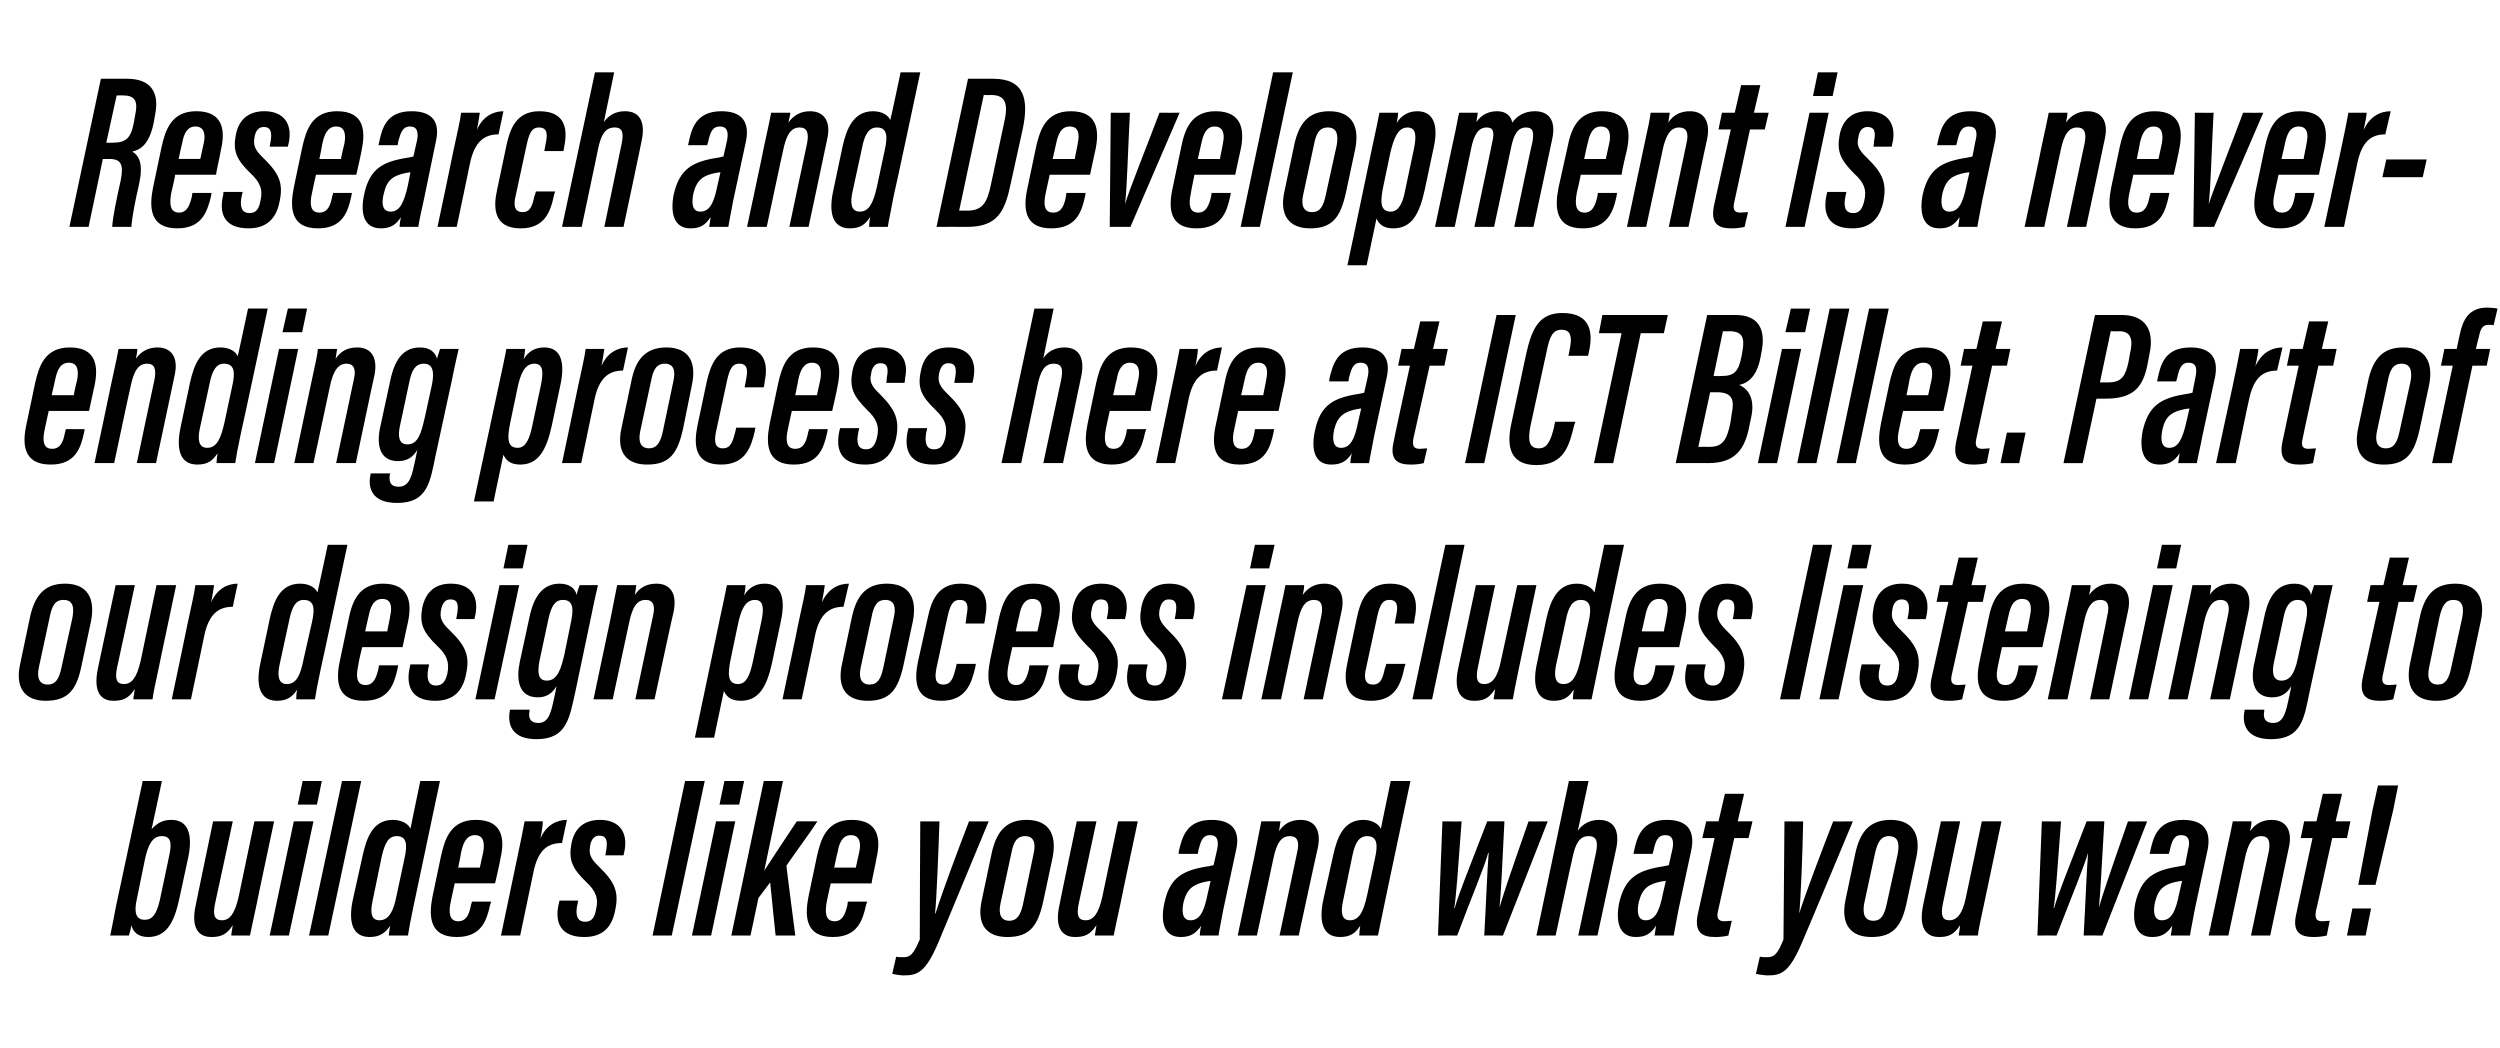
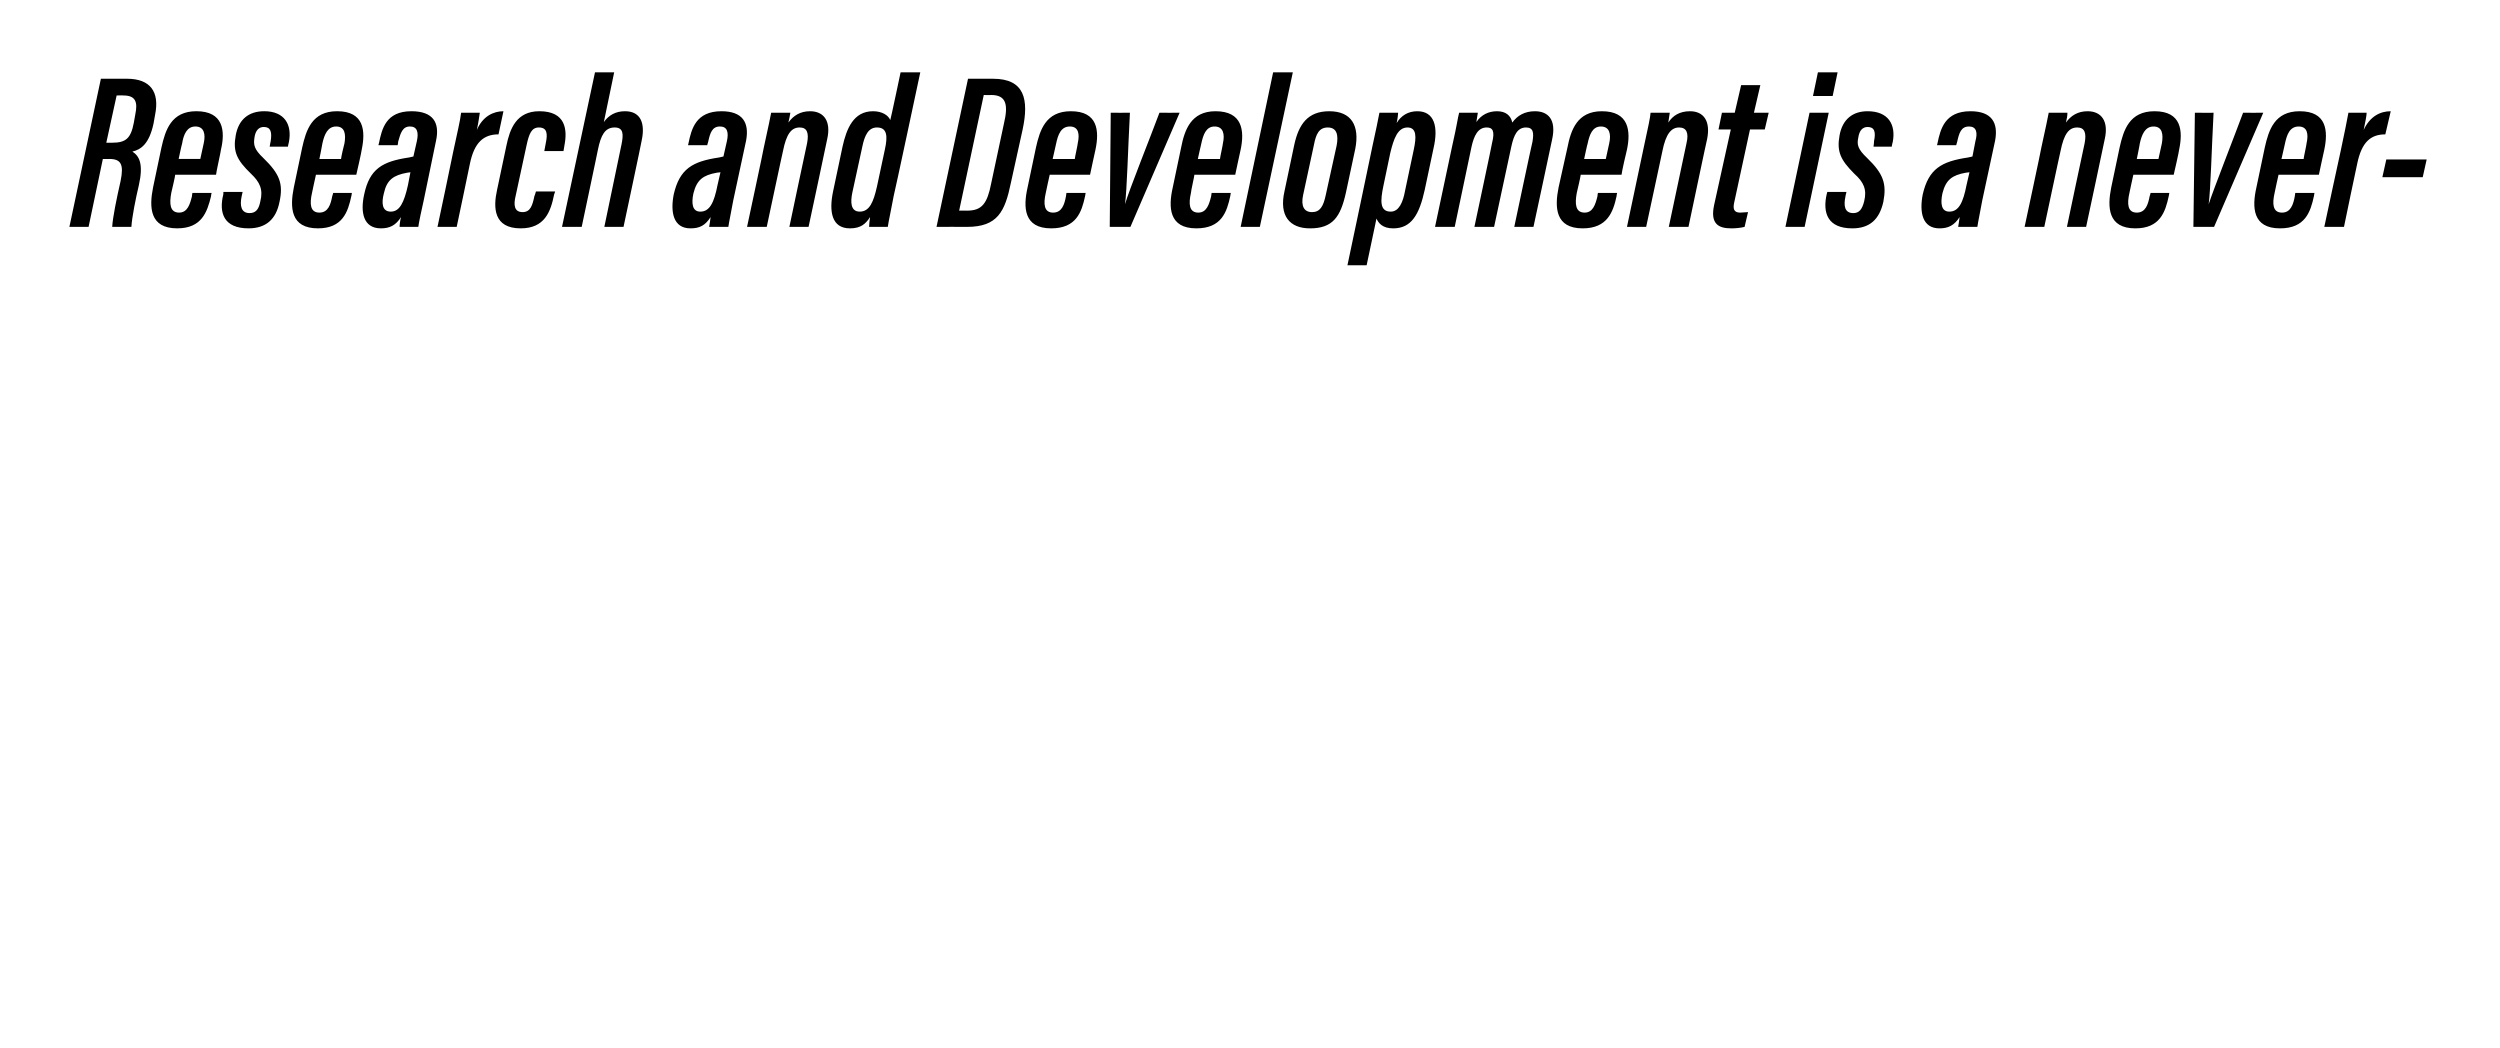
<svg xmlns="http://www.w3.org/2000/svg" version="1.1" width="508px" height="212.9px" viewBox="0 -13 508 212.9" style="top:-13px">
  <desc>Research and Development is a never ending process here at ICT Billet. Part of our design process includes listening ...</desc>
  <defs />
  <g id="Polygon13064">
-     <path d="m29 145.7l3.9 0c0 0-2.08 9.81-2.1 9.8c1-1.1 2.1-1.9 4-1.9c3.3 0 4.4 2.7 3.5 7.4c0 0-1.9 8.8-1.9 8.8c-1 4.5-2.5 7.6-6.3 7.6c-2.1 0-3.1-1.1-3.4-2.4c-.1.6-.3 1.5-.5 2.1c0 0-3.8 0-3.8 0c.3-1.4.7-3.5 1.2-6.1c.01.05 5.4-25.3 5.4-25.3zm3.5 24.1c0 0 1.9-9 1.9-9c.5-2.4.4-3.9-1.5-3.9c-2 0-2.8 1.9-3.4 4.5c0 0-1.7 8.3-1.7 8.3c-.6 2.7-.2 4.2 1.6 4.2c1.5 0 2.4-1 3.1-4.1zm19.7.7c-.7 3.3-1.2 5.5-1.4 6.6c0 0-3.8 0-3.8 0c0-.5.2-1.3.3-2.1c-1.3 2-2.5 2.4-4.4 2.4c-1.7 0-4.4-.9-3.1-6.6c-.03.04 3.5-16.9 3.5-16.9l4 0c0 0-3.57 16.68-3.6 16.7c-.5 2.4-.1 3.4 1.4 3.4c1.5 0 2.6-1.2 3.4-4.8c0-.01 3.2-15.3 3.2-15.3l4 0c0 0-3.54 16.63-3.5 16.6zm7.5-16.6l4 0l-5 23.2l-3.9 0l4.9-23.2zm1.8-8.2l3.9 0l-1 4.8l-3.9 0l1-4.8zm1.3 31.4l6.7-31.4l3.9 0l-6.7 31.4l-3.9 0zm26.6-31.4c0 0-5.31 25.15-5.3 25.1c-.7 3.3-1 4.9-1.2 6.3c0 0-3.9 0-3.9 0c.1-.6.1-1.2.3-2c-1 1.4-2 2.3-4.2 2.3c-3.7 0-4.3-3.4-3.4-7.6c0 0 2-9 2-9c.8-3.6 2.1-7.2 6.1-7.2c1.8 0 3.2.8 3.6 1.8c-.01.03 2-9.7 2-9.7l4 0zm-11.8 15.2c0 0-1.9 9.2-1.9 9.2c-.4 1.9-.5 3.9 1.4 3.9c2 0 2.9-2 3.5-5.1c0 0 1.6-7.5 1.6-7.5c.6-2.7.5-4.5-1.6-4.5c-1.7 0-2.4 1.5-3 4zm14.8 5.6c-.1.3-.7 3.3-.8 3.7c-.5 2.2-.3 4 1.5 4c1.8 0 2.3-1.7 2.6-3.3c.04-.01.2-.7.2-.7l3.9 0c0 0-.16.57-.2.6c-.7 3.3-1.8 6.6-6.8 6.6c-5.6 0-5.7-4.3-4.9-8.3c0 0 1.7-8.1 1.7-8.1c.8-3.6 2-7.4 7.1-7.4c5.5 0 5.9 4 5 7.8c0 .3-1 4.7-1.1 5.1c0 0-8.2 0-8.2 0zm5.1-3.2c.1-.3.6-2.9.7-3.2c.3-1.8.1-3.4-1.7-3.4c-1.7 0-2.4 1.6-2.8 3.5c.04-.02-.6 3.1-.6 3.1c0 0 4.41 0 4.4 0zm7.5-1.5c.8-3.8 1.3-6.2 1.6-7.9c0 0 3.7 0 3.7 0c0 .5-.1 1.6-.5 3.5c1.2-2.8 3.4-3.8 5.4-3.8c0 0-1 4.7-1 4.7c-3.1 0-4.9 1.6-5.8 5.9c0-.02-2.7 12.9-2.7 12.9l-3.9 0c0 0 3.21-15.3 3.2-15.3zm12.5 8.2c0 0-.19.94-.2.9c-.4 1.9-.1 3.4 1.6 3.4c1.3 0 1.9-.8 2.2-2.4c.6-2.4-.1-3.9-1.9-5.6c-2.9-2.8-3.7-4.5-3.1-7.8c.6-3.3 2.7-4.9 5.8-4.9c4.1 0 5.7 2.7 5 6.3c-.01.02-.2.9-.2.9l-3.7 0c0 0 .18-1.06.2-1.1c.3-1.9 0-2.9-1.4-2.9c-1 0-1.7.7-1.9 2.2c-.2 1.4-.1 2.3 1.8 4.1c3.3 3.2 4.1 5.2 3.3 8.9c-.7 3.6-2.7 5.4-6.3 5.4c-4.9 0-6.1-3.1-5.1-7c-.03 0 .1-.4.1-.4l3.8 0zm15.1 7.1l6.6-31.4l4 0l-6.7 31.4l-3.9 0zm12.9-23.2l3.9 0l-4.9 23.2l-3.9 0l4.9-23.2zm1.7-8.2l4 0l-1 4.8l-4 0l1-4.8zm8.1 18.2c0 0 .04.02 0 0c1.6-2.5 4.7-7.1 6.6-10c0 0 4.2 0 4.2 0c-2.1 3.2-4.2 5.9-6.3 9c-.04-.02 1.8 14.2 1.8 14.2l-4 0c0 0-1.12-10.82-1.1-10.8c-.5.7-2 2.6-2.4 3.2c.03-.05-1.6 7.6-1.6 7.6l-3.9 0l6.6-31.4l3.9 0l-3.8 18.2zm13.5 2.6c-.1.3-.7 3.3-.8 3.7c-.4 2.2-.3 4 1.6 4c1.7 0 2.2-1.7 2.6-3.3c-.05-.01.1-.7.1-.7l3.9 0c0 0-.15.57-.2.6c-.7 3.3-1.8 6.6-6.8 6.6c-5.6 0-5.7-4.3-4.9-8.3c0 0 1.7-8.1 1.7-8.1c.8-3.6 2-7.4 7.1-7.4c5.5 0 5.9 4 5 7.8c0 .3-1 4.7-1 5.1c0 0-8.3 0-8.3 0zm5.1-3.2c.1-.3.6-2.9.7-3.2c.4-1.8.1-3.4-1.7-3.4c-1.7 0-2.4 1.6-2.7 3.5c-.05-.02-.7 3.1-.7 3.1c0 0 4.42 0 4.4 0zm17-9.4c-.2 5.9-.6 16.2-.9 18.7c0 0 .1 0 .1 0c1.5-4.7 4.6-13 6.8-18.7c.02.04 4 0 4 0c0 0-10.11 24.35-10.1 24.3c-2.7 6.5-4.4 7-7.2 7c-.7 0-1.7-.2-2.3-.3c0 0 .8-3.5.8-3.5c.4.1.7.1 1.5.1c1.4 0 2-.6 3.3-3.6c-.04-.02.1-24 .1-24c0 0 3.9.04 3.9 0zm23 7.3c0 0-1.9 8.9-1.9 8.9c-1.1 5-2.7 7.3-7.3 7.3c-4.3 0-6.3-2.6-5.2-7.5c0 0 2-9.5 2-9.5c.9-4.1 2.7-6.8 7.1-6.8c4.5 0 6.2 2.9 5.3 7.6zm-8.4-.8c0 0-2.2 10.2-2.2 10.2c-.5 2.3.2 3.5 1.8 3.5c1.5 0 2.3-1.1 2.8-3.5c0 0 2.1-10 2.1-10c.5-2.1.2-3.7-1.7-3.7c-1.8 0-2.4 1.4-2.8 3.5zm22.2 10.1c-.7 3.3-1.2 5.5-1.4 6.6c0 0-3.8 0-3.8 0c0-.5.2-1.3.3-2.1c-1.3 2-2.5 2.4-4.4 2.4c-1.7 0-4.4-.9-3.1-6.6c-.04.04 3.5-16.9 3.5-16.9l4 0c0 0-3.57 16.68-3.6 16.7c-.5 2.4-.1 3.4 1.4 3.4c1.5 0 2.6-1.2 3.4-4.8c-.01-.01 3.2-15.3 3.2-15.3l4 0c0 0-3.54 16.63-3.5 16.6zm20.9 1.2c-.3 1.7-.9 4.6-1 5.4c0 0-3.8 0-3.8 0c0-.5.1-1.3.3-2c-1.2 1.7-2.3 2.3-4.2 2.3c-3.5 0-4.1-3.3-3.3-6.9c0 0 0 0 0 0c1.1-5.2 3.7-6.7 9.1-7.5c.3-.1.6-.1.9-.2c0 0 .7-3.1.7-3.1c.4-1.8.1-3-1.4-3c-1.6 0-1.9 1.3-2.4 3.1c.02.03-.1.7-.1.7l-3.9 0c0 0 .05-.39 0-.4c.7-2.9 1.5-6.5 6.7-6.5c4.3 0 5.8 2.3 5 6c0 0-2.6 12.1-2.6 12.1zm-2.6-5.7c-.2 0-.5.1-.7.1c-2.7.5-4.1 1.4-4.8 4.2c0 0 0 0 0 0c-.4 1.9-.3 3.7 1.4 3.7c1.9 0 2.8-1.8 3.5-5.4c0 0 .6-2.6.6-2.6zm8.9-5c.9-4.6 1.2-6 1.4-7.1c0 0 3.9 0 3.9 0c-.1.6-.2 1.2-.3 2c.9-1.4 2.3-2.3 4.4-2.3c2.8 0 4.2 2 3.5 5.6c-.04-.01-3.9 17.9-3.9 17.9l-3.9 0c0 0 3.6-16.98 3.6-17c.5-2.1 0-3.2-1.5-3.2c-1.7 0-2.7 1.3-3.4 4.8c.01-.04-3.3 15.4-3.3 15.4l-3.9 0c0 0 3.37-16.06 3.4-16.1zm31.7-15.3c0 0-5.33 25.15-5.3 25.1c-.7 3.3-1 4.9-1.3 6.3c0 0-3.8 0-3.8 0c0-.6.1-1.2.2-2c-.9 1.4-1.9 2.3-4.1 2.3c-3.7 0-4.3-3.4-3.4-7.6c0 0 2-9 2-9c.8-3.6 2.1-7.2 6.1-7.2c1.8 0 3.1.8 3.6 1.8c-.03.03 2-9.7 2-9.7l4 0zm-11.8 15.2c0 0-1.9 9.2-1.9 9.2c-.4 1.9-.5 3.9 1.4 3.9c2 0 2.8-2 3.5-5.1c0 0 1.6-7.5 1.6-7.5c.6-2.7.5-4.5-1.6-4.5c-1.7 0-2.5 1.5-3 4zm22.2-7c-.8 10.6-1.1 15.2-1.5 17.6c0 0 .1 0 .1 0c.8-2.8 2.3-6.5 6.6-17.6c0 0 3.5 0 3.5 0c-.5 10-.7 14.7-1 17.5c0 0 0 0 0 0c.7-2.4 1.5-4.9 5.9-17.5c-.03.04 3.9 0 3.9 0l-9.1 23.2c0 0-3.83-.03-3.8 0c.4-7.1.6-13.2.9-16.8c0 0-.1 0-.1 0c-.8 3-3.4 9-6.3 16.8c-.05-.03-3.9 0-3.9 0l.9-23.2c0 0 3.92.04 3.9 0zm25.8-8.2c0 0-2.15 10.07-2.2 10.1c1-1.4 2.5-2.2 4.3-2.2c3.4 0 4.2 2.6 3.5 5.9c-.01.03-3.8 17.6-3.8 17.6l-3.9 0c0 0 3.56-16.8 3.6-16.8c.4-2 .3-3.4-1.5-3.4c-1.9 0-2.7 1.6-3.3 4.5c-.02-.04-3.4 15.7-3.4 15.7l-3.9 0l6.6-31.4l4 0zm18.3 26c-.3 1.7-.9 4.6-1 5.4c0 0-3.9 0-3.9 0c.1-.5.2-1.3.3-2c-1.1 1.7-2.2 2.3-4.1 2.3c-3.5 0-4.1-3.3-3.4-6.9c0 0 0 0 0 0c1.2-5.2 3.8-6.7 9.2-7.5c.3-.1.6-.1.9-.2c0 0 .7-3.1.7-3.1c.4-1.8.1-3-1.4-3c-1.6 0-2 1.3-2.4 3.1c-.01.03-.2.7-.2.7l-3.9 0c0 0 .12-.39.1-.4c.6-2.9 1.5-6.5 6.7-6.5c4.3 0 5.7 2.3 5 6c0 0-2.6 12.1-2.6 12.1zm-2.6-5.7c-.3 0-.5.1-.8.1c-2.7.5-4 1.4-4.7 4.2c0 0 0 0 0 0c-.4 1.9-.3 3.7 1.4 3.7c1.9 0 2.8-1.8 3.5-5.4c0 0 .6-2.6.6-2.6zm8.2-12.1l2.5 0l1.3-5.6l3.9 0l-1.3 5.6l3 0l-.8 3.4l-2.9 0c0 0-3.3 14.77-3.3 14.8c-.3 1.3-.1 2.1 1.3 2.1c.5 0 .9-.1 1.5-.1c0 0-.7 3-.7 3c-.8.2-1.7.3-2.7.3c-2.6 0-4.3-.9-3.5-4.7c.02-.03 3.4-15.4 3.4-15.4l-2.5 0l.8-3.4zm19.7 0c-.1 5.9-.5 16.2-.8 18.7c0 0 0 0 0 0c1.5-4.7 4.7-13 6.9-18.7c-.04.04 4 0 4 0c0 0-10.17 24.35-10.2 24.3c-2.7 6.5-4.4 7-7.1 7c-.7 0-1.8-.2-2.4-.3c0 0 .8-3.5.8-3.5c.5.1.7.1 1.5.1c1.4 0 2.1-.6 3.3-3.6c0-.02.2-24 .2-24c0 0 3.84.04 3.8 0zm23 7.3c0 0-1.9 8.9-1.9 8.9c-1 5-2.7 7.3-7.2 7.3c-4.3 0-6.3-2.6-5.3-7.5c0 0 2-9.5 2-9.5c.9-4.1 2.7-6.8 7.2-6.8c4.4 0 6.2 2.9 5.2 7.6zm-8.4-.8c0 0-2.2 10.2-2.2 10.2c-.4 2.3.2 3.5 1.9 3.5c1.5 0 2.2-1.1 2.7-3.5c0 0 2.2-10 2.2-10c.4-2.1.2-3.7-1.8-3.7c-1.7 0-2.3 1.4-2.8 3.5zm22.2 10.1c-.7 3.3-1.2 5.5-1.3 6.6c0 0-3.9 0-3.9 0c.1-.5.2-1.3.3-2.1c-1.3 2-2.5 2.4-4.3 2.4c-1.8 0-4.4-.9-3.2-6.6c0 .04 3.6-16.9 3.6-16.9l3.9 0c0 0-3.53 16.68-3.5 16.7c-.5 2.4-.1 3.4 1.3 3.4c1.5 0 2.7-1.2 3.4-4.8c.03-.01 3.2-15.3 3.2-15.3l4 0c0 0-3.5 16.63-3.5 16.6zm15.6-16.6c-.8 10.6-1.1 15.2-1.5 17.6c0 0 .1 0 .1 0c.8-2.8 2.3-6.5 6.6-17.6c0 0 3.6 0 3.6 0c-.6 10-.8 14.7-1.1 17.5c0 0 0 0 0 0c.7-2.4 1.5-4.9 5.9-17.5c-.02.04 3.9 0 3.9 0l-9.1 23.2c0 0-3.81-.03-3.8 0c.4-7.1.6-13.2.9-16.8c0 0 0 0 0 0c-.9 3-3.4 9-6.4 16.8c-.03-.03-3.9 0-3.9 0l.9-23.2c0 0 3.93.04 3.9 0zm27.2 17.8c-.3 1.7-.9 4.6-1 5.4c0 0-3.9 0-3.9 0c.1-.5.2-1.3.3-2c-1.1 1.7-2.3 2.3-4.1 2.3c-3.5 0-4.1-3.3-3.4-6.9c0 0 0 0 0 0c1.2-5.2 3.8-6.7 9.2-7.5c.3-.1.6-.1.9-.2c0 0 .6-3.1.6-3.1c.5-1.8.2-3-1.4-3c-1.5 0-1.9 1.3-2.3 3.1c-.02.03-.2.7-.2.7l-3.9 0c0 0 .11-.39.1-.4c.6-2.9 1.5-6.5 6.7-6.5c4.3 0 5.7 2.3 5 6c0 0-2.6 12.1-2.6 12.1zm-2.6-5.7c-.3 0-.5.1-.8.1c-2.7.5-4 1.4-4.7 4.2c0 0 0 0 0 0c-.4 1.9-.3 3.7 1.4 3.7c1.9 0 2.8-1.8 3.5-5.4c0 0 .6-2.6.6-2.6zm8.8-5c1-4.6 1.3-6 1.5-7.1c0 0 3.8 0 3.8 0c0 .6-.1 1.2-.3 2c1-1.4 2.4-2.3 4.4-2.3c2.8 0 4.3 2 3.5 5.6c.02-.01-3.8 17.9-3.8 17.9l-3.9 0c0 0 3.56-16.98 3.6-17c.4-2.1 0-3.2-1.5-3.2c-1.7 0-2.7 1.3-3.4 4.8c-.02-.04-3.3 15.4-3.3 15.4l-4 0c0 0 3.43-16.06 3.4-16.1zm16-7.1l2.5 0l1.3-5.6l3.9 0l-1.3 5.6l3 0l-.7 3.4l-3 0c0 0-3.25 14.77-3.3 14.8c-.2 1.3-.1 2.1 1.3 2.1c.5 0 1-.1 1.5-.1c0 0-.6 3-.6 3c-.8.2-1.8.3-2.7.3c-2.6 0-4.4-.9-3.5-4.7c-.03-.03 3.3-15.4 3.3-15.4l-2.4 0l.7-3.4zm11 12.9l2.9-15.2l1.1-5l4.1 0l-1 5l-3.6 15.2l-3.5 0zm-2.3 10.3l1.1-5.5l3.8 0l-1.1 5.5l-3.8 0z" stroke="none" fill="#000" />
-   </g>
+     </g>
  <g id="Polygon13063">
-     <path d="m18.5 113.2c0 0-1.9 8.9-1.9 8.9c-1 5-2.7 7.3-7.3 7.3c-4.2 0-6.3-2.6-5.2-7.5c0 0 2-9.5 2-9.5c.9-4.1 2.7-6.8 7.1-6.8c4.5 0 6.2 2.9 5.3 7.6zm-8.4-.8c0 0-2.2 10.2-2.2 10.2c-.5 2.3.2 3.5 1.8 3.5c1.6 0 2.3-1.1 2.8-3.5c0 0 2.2-10 2.2-10c.4-2.1.2-3.7-1.8-3.7c-1.8 0-2.4 1.4-2.8 3.5zm22.2 10.1c-.7 3.3-1.2 5.5-1.3 6.6c0 0-3.9 0-3.9 0c0-.5.2-1.3.3-2.1c-1.3 2-2.5 2.4-4.4 2.4c-1.7 0-4.3-.9-3.1-6.6c-.02.04 3.6-16.9 3.6-16.9l3.9 0c0 0-3.56 16.68-3.6 16.7c-.5 2.4-.1 3.4 1.4 3.4c1.5 0 2.6-1.2 3.4-4.8c.01-.01 3.2-15.3 3.2-15.3l4 0c0 0-3.53 16.63-3.5 16.6zm5.8-8.7c.8-3.8 1.4-6.2 1.6-7.9c0 0 3.8 0 3.8 0c-.1.5-.2 1.6-.6 3.5c1.2-2.8 3.4-3.8 5.4-3.8c0 0-1 4.7-1 4.7c-3 0-4.9 1.6-5.8 5.9c.03-.02-2.7 12.9-2.7 12.9l-3.9 0c0 0 3.24-15.3 3.2-15.3zm32.5-16.1c0 0-5.37 25.15-5.4 25.1c-.7 3.3-1 4.9-1.2 6.3c0 0-3.8 0-3.8 0c0-.6 0-1.2.2-2c-.9 1.4-2 2.3-4.1 2.3c-3.7 0-4.3-3.4-3.4-7.6c0 0 1.9-9 1.9-9c.8-3.6 2.1-7.2 6.2-7.2c1.8 0 3.1.8 3.5 1.8c.03.03 2.1-9.7 2.1-9.7l4 0zm-11.8 15.2c0 0-2 9.2-2 9.2c-.4 1.9-.4 3.9 1.5 3.9c2 0 2.8-2 3.4-5.1c0 0 1.7-7.5 1.7-7.5c.6-2.7.5-4.5-1.7-4.5c-1.6 0-2.4 1.5-2.9 4zm14.8 5.6c-.1.3-.8 3.3-.8 3.7c-.5 2.2-.4 4 1.5 4c1.7 0 2.2-1.7 2.6-3.3c-.01-.01.1-.7.1-.7l3.9 0c0 0-.11.57-.1.6c-.7 3.3-1.8 6.6-6.9 6.6c-5.6 0-5.7-4.3-4.8-8.3c0 0 1.7-8.1 1.7-8.1c.7-3.6 2-7.4 7-7.4c5.5 0 5.9 4 5.1 7.8c-.1.3-1 4.7-1.1 5.1c0 0-8.2 0-8.2 0zm5.1-3.2c0-.3.6-2.9.6-3.2c.4-1.8.2-3.4-1.6-3.4c-1.8 0-2.4 1.6-2.8 3.5c-.01-.02-.7 3.1-.7 3.1c0 0 4.45 0 4.5 0zm8.5 6.7c0 0-.18.94-.2.9c-.3 1.9-.1 3.4 1.6 3.4c1.3 0 1.9-.8 2.3-2.4c.5-2.4-.2-3.9-2-5.6c-2.9-2.8-3.7-4.5-3.1-7.8c.7-3.3 2.7-4.9 5.8-4.9c4.2 0 5.7 2.7 5 6.3c0 .02-.2.9-.2.9l-3.7 0c0 0 .2-1.06.2-1.1c.3-1.9.1-2.9-1.4-2.9c-1 0-1.6.7-1.9 2.2c-.2 1.4-.1 2.3 1.8 4.1c3.3 3.2 4.1 5.2 3.3 8.9c-.7 3.6-2.7 5.4-6.3 5.4c-4.9 0-6-3.1-5.1-7c-.02 0 .1-.4.1-.4l3.8 0zm14.3-16.1l4 0l-5 23.2l-3.9 0l4.9-23.2zm1.8-8.2l3.9 0l-1 4.8l-3.9 0l1-4.8zm13.6 29.9c-1.2 5.3-1.7 9.6-7.9 9.6c-5.1 0-5.9-3.1-5.4-5.8c0 .01 0-.2 0-.2l4 0c0 0-.01.25 0 .3c-.2.9-.2 2.4 1.8 2.4c2.2 0 2.6-2.3 3.3-5.5c0 0 .4-2 .4-2c-.8 1.4-2 2.3-3.8 2.3c-4 0-4.4-3.7-3.7-7.1c0 0 1.9-8.8 1.9-8.8c.6-3 1.9-7.2 6.2-7.2c2.3 0 3.2 1.2 3.5 2.3c.1-.8.4-1.5.6-2c0 0 3.7 0 3.7 0c-.3 1.4-.8 3.4-1.3 6c0 0-3.3 15.7-3.3 15.7zm-5.4-15.1c0 0-1.9 8.9-1.9 8.9c-.4 2.2-.3 3.9 1.5 3.9c2.2 0 2.9-2.4 3.6-5.4c0 0 1.3-6.4 1.3-6.4c.5-2.3.7-4.6-1.6-4.6c-1.8 0-2.4 1.6-2.9 3.6zm12.5.5c.9-4.6 1.2-6 1.4-7.1c0 0 3.9 0 3.9 0c-.1.6-.2 1.2-.3 2c.9-1.4 2.3-2.3 4.4-2.3c2.8 0 4.2 2 3.5 5.6c-.05-.01-3.9 17.9-3.9 17.9l-3.9 0c0 0 3.6-16.98 3.6-17c.5-2.1 0-3.2-1.5-3.2c-1.7 0-2.7 1.3-3.4 4.8c.01-.04-3.3 15.4-3.3 15.4l-3.9 0c0 0 3.37-16.06 3.4-16.1zm23.1 14.4c0-.05-2 9.5-2 9.5l-3.9 0c0 0 5.12-24.31 5.1-24.3c.7-3.1 1.1-5.2 1.4-6.7c0 0 3.8 0 3.8 0c0 .3-.1 1.2-.3 2.1c.9-1.5 2.2-2.4 4.2-2.4c3.5 0 4.2 3.2 3.3 7.5c0 0-1.8 8.5-1.8 8.5c-1.1 5-2.7 7.8-6.4 7.8c-2.2 0-3-1.1-3.4-2zm5.8-5.6c0 0 1.8-8.5 1.8-8.5c.5-2.4.6-4.4-1.3-4.4c-2.1 0-2.9 2.3-3.5 5.2c0 0-1.4 6.7-1.4 6.7c-.6 2.9-.8 5.2 1.5 5.2c1.7 0 2.4-2 2.9-4.2zm9.3-8c.8-3.8 1.4-6.2 1.6-7.9c0 0 3.8 0 3.8 0c-.1.5-.2 1.6-.6 3.5c1.3-2.8 3.4-3.8 5.5-3.8c0 0-1.1 4.7-1.1 4.7c-3 0-4.9 1.6-5.8 5.9c.04-.02-2.7 12.9-2.7 12.9l-3.9 0c0 0 3.25-15.3 3.2-15.3zm23.3-.6c0 0-1.9 8.9-1.9 8.9c-1.1 5-2.7 7.3-7.3 7.3c-4.3 0-6.3-2.6-5.2-7.5c0 0 2-9.5 2-9.5c.9-4.1 2.7-6.8 7.1-6.8c4.5 0 6.2 2.9 5.3 7.6zm-8.4-.8c0 0-2.2 10.2-2.2 10.2c-.5 2.3.2 3.5 1.8 3.5c1.6 0 2.3-1.1 2.8-3.5c0 0 2.1-10 2.1-10c.5-2.1.2-3.7-1.7-3.7c-1.8 0-2.4 1.4-2.8 3.5zm21.2 9.5c0 0-.12.61-.1.6c-.8 3.5-2 6.9-6.9 6.9c-5.5 0-5.5-4.2-4.8-7.8c0 0 2-9 2-9c.7-3.4 2-7 6.7-7c5.4 0 5.6 3.8 5 6.9c.04.01-.2 1.2-.2 1.2l-3.8 0c0 0 .24-1.56.2-1.6c.4-1.9.3-3.2-1.4-3.2c-1.5 0-2 1.3-2.5 3.6c0 0-2.2 10.2-2.2 10.2c-.4 2-.3 3.4 1.4 3.4c1.6 0 2-1.4 2.5-3.3c-.01.03.2-.9.2-.9l3.9 0zm7.4-3.4c-.1.3-.7 3.3-.8 3.7c-.4 2.2-.3 4 1.6 4c1.7 0 2.2-1.7 2.6-3.3c-.05-.01.1-.7.1-.7l3.9 0c0 0-.15.57-.2.6c-.7 3.3-1.8 6.6-6.8 6.6c-5.6 0-5.7-4.3-4.9-8.3c0 0 1.7-8.1 1.7-8.1c.8-3.6 2-7.4 7.1-7.4c5.5 0 5.9 4 5 7.8c0 .3-1 4.7-1 5.1c0 0-8.3 0-8.3 0zm5.1-3.2c.1-.3.6-2.9.7-3.2c.4-1.8.1-3.4-1.7-3.4c-1.7 0-2.4 1.6-2.7 3.5c-.05-.02-.7 3.1-.7 3.1c0 0 4.42 0 4.4 0zm8.6 6.7c0 0-.22.94-.2.9c-.4 1.9-.2 3.4 1.6 3.4c1.3 0 1.9-.8 2.2-2.4c.6-2.4-.1-3.9-2-5.6c-2.8-2.8-3.6-4.5-3-7.8c.6-3.3 2.7-4.9 5.8-4.9c4.1 0 5.7 2.7 5 6.3c-.03.02-.2.9-.2.9l-3.7 0c0 0 .16-1.06.2-1.1c.3-1.9 0-2.9-1.4-2.9c-1 0-1.7.7-1.9 2.2c-.3 1.4-.1 2.3 1.8 4.1c3.3 3.2 4 5.2 3.3 8.9c-.7 3.6-2.8 5.4-6.3 5.4c-5 0-6.1-3.1-5.2-7c.05 0 .1-.4.1-.4l3.9 0zm13.8 0c0 0-.16.94-.2.9c-.3 1.9-.1 3.4 1.7 3.4c1.2 0 1.8-.8 2.2-2.4c.6-2.4-.2-3.9-2-5.6c-2.8-2.8-3.6-4.5-3-7.8c.6-3.3 2.6-4.9 5.7-4.9c4.2 0 5.7 2.7 5 6.3c.02.02-.2.9-.2.9l-3.7 0c0 0 .22-1.06.2-1.1c.3-1.9.1-2.9-1.4-2.9c-1 0-1.6.7-1.9 2.2c-.2 1.4 0 2.3 1.8 4.1c3.3 3.2 4.1 5.2 3.4 8.9c-.8 3.6-2.8 5.4-6.4 5.4c-4.9 0-6-3.1-5.1-7c.01 0 .1-.4.1-.4l3.8 0zm20.1-16.1l3.9 0l-4.9 23.2l-4 0l5-23.2zm1.7-8.2l4 0l-1.1 4.8l-3.9 0l1-4.8zm4.7 15.3c1-4.6 1.3-6 1.5-7.1c0 0 3.8 0 3.8 0c0 .6-.1 1.2-.3 2c1-1.4 2.4-2.3 4.4-2.3c2.8 0 4.3 2 3.5 5.6c.02-.01-3.8 17.9-3.8 17.9l-3.9 0c0 0 3.56-16.98 3.6-17c.4-2.1 0-3.2-1.5-3.2c-1.7 0-2.7 1.3-3.4 4.8c-.03-.04-3.3 15.4-3.3 15.4l-4 0c0 0 3.43-16.06 3.4-16.1zm25.9 8.9c0 0-.17.61-.2.6c-.7 3.5-1.9 6.9-6.8 6.9c-5.5 0-5.6-4.2-4.8-7.8c0 0 1.9-9 1.9-9c.7-3.4 2-7 6.7-7c5.4 0 5.7 3.8 5.1 6.9c-.01.01-.2 1.2-.2 1.2l-3.9 0c0 0 .29-1.56.3-1.6c.4-1.9.3-3.2-1.4-3.2c-1.5 0-2 1.3-2.5 3.6c0 0-2.2 10.2-2.2 10.2c-.5 2-.3 3.4 1.4 3.4c1.6 0 2-1.4 2.4-3.3c.05.03.3-.9.3-.9l3.9 0zm1.4 7.2l6.7-31.4l3.9 0l-6.6 31.4l-4 0zm21.7-6.6c-.7 3.3-1.1 5.5-1.3 6.6c0 0-3.9 0-3.9 0c.1-.5.2-1.3.3-2.1c-1.3 2-2.4 2.4-4.3 2.4c-1.8 0-4.4-.9-3.2-6.6c0 .04 3.6-16.9 3.6-16.9l3.9 0c0 0-3.53 16.68-3.5 16.7c-.5 2.4-.1 3.4 1.3 3.4c1.5 0 2.7-1.2 3.4-4.8c.03-.01 3.3-15.3 3.3-15.3l3.9 0c0 0-3.5 16.63-3.5 16.6zm21.3-24.8c0 0-5.35 25.15-5.3 25.1c-.7 3.3-1 4.9-1.3 6.3c0 0-3.8 0-3.8 0c0-.6.1-1.2.2-2c-.9 1.4-1.9 2.3-4.1 2.3c-3.7 0-4.3-3.4-3.4-7.6c0 0 1.9-9 1.9-9c.8-3.6 2.2-7.2 6.2-7.2c1.8 0 3.1.8 3.6 1.8c-.05.03 2-9.7 2-9.7l4 0zm-11.8 15.2c0 0-2 9.2-2 9.2c-.4 1.9-.4 3.9 1.5 3.9c2 0 2.8-2 3.5-5.1c0 0 1.6-7.5 1.6-7.5c.6-2.7.5-4.5-1.6-4.5c-1.7 0-2.5 1.5-3 4zm14.8 5.6c-.1.3-.7 3.3-.8 3.7c-.5 2.2-.4 4 1.5 4c1.8 0 2.3-1.7 2.6-3.3c.01-.01.1-.7.1-.7l3.9 0c0 0-.1.57-.1.6c-.7 3.3-1.8 6.6-6.9 6.6c-5.6 0-5.7-4.3-4.8-8.3c0 0 1.7-8.1 1.7-8.1c.7-3.6 2-7.4 7.1-7.4c5.5 0 5.8 4 5 7.8c-.1.3-1 4.7-1.1 5.1c0 0-8.2 0-8.2 0zm5.1-3.2c0-.3.6-2.9.6-3.2c.4-1.8.2-3.4-1.6-3.4c-1.8 0-2.4 1.6-2.8 3.5c.01-.02-.7 3.1-.7 3.1c0 0 4.47 0 4.5 0zm8.5 6.7c0 0-.16.94-.2.9c-.3 1.9-.1 3.4 1.7 3.4c1.2 0 1.8-.8 2.2-2.4c.6-2.4-.2-3.9-2-5.6c-2.8-2.8-3.6-4.5-3-7.8c.6-3.3 2.6-4.9 5.7-4.9c4.2 0 5.7 2.7 5 6.3c.02.02-.2.9-.2.9l-3.7 0c0 0 .22-1.06.2-1.1c.3-1.9.1-2.9-1.4-2.9c-1 0-1.6.7-1.9 2.2c-.2 1.4 0 2.3 1.8 4.1c3.3 3.2 4.1 5.2 3.4 8.9c-.8 3.6-2.8 5.4-6.4 5.4c-4.9 0-6-3.1-5.1-7c0 0 .1-.4.1-.4l3.8 0zm15.1 7.1l6.7-31.4l3.9 0l-6.6 31.4l-4 0zm12.9-23.2l4 0l-5 23.2l-3.9 0l4.9-23.2zm1.8-8.2l3.9 0l-1 4.8l-3.9 0l1-4.8zm5.7 24.3c0 0-.2.94-.2.9c-.4 1.9-.1 3.4 1.6 3.4c1.3 0 1.9-.8 2.2-2.4c.6-2.4-.1-3.9-1.9-5.6c-2.9-2.8-3.7-4.5-3.1-7.8c.6-3.3 2.7-4.9 5.8-4.9c4.1 0 5.7 2.7 5 6.3c-.02.02-.2.9-.2.9l-3.7 0c0 0 .17-1.06.2-1.1c.3-1.9 0-2.9-1.4-2.9c-1 0-1.7.7-1.9 2.2c-.2 1.4-.1 2.3 1.8 4.1c3.3 3.2 4.1 5.2 3.3 8.9c-.7 3.6-2.8 5.4-6.3 5.4c-5 0-6.1-3.1-5.1-7c-.04 0 .1-.4.1-.4l3.8 0zm12.1-16.1l2.5 0l1.3-5.6l3.9 0l-1.3 5.6l3 0l-.7 3.4l-3 0c0 0-3.28 14.77-3.3 14.8c-.3 1.3-.1 2.1 1.3 2.1c.5 0 1-.1 1.5-.1c0 0-.7 3-.7 3c-.8.2-1.7.3-2.6.3c-2.7 0-4.4-.9-3.6-4.7c.04-.03 3.4-15.4 3.4-15.4l-2.4 0l.7-3.4zm12.6 12.6c-.1.3-.7 3.3-.8 3.7c-.5 2.2-.4 4 1.5 4c1.8 0 2.3-1.7 2.6-3.3c.01-.01.1-.7.1-.7l3.9 0c0 0-.1.57-.1.6c-.7 3.3-1.8 6.6-6.9 6.6c-5.6 0-5.7-4.3-4.8-8.3c0 0 1.7-8.1 1.7-8.1c.7-3.6 2-7.4 7.1-7.4c5.5 0 5.8 4 5 7.8c-.1.3-1 4.7-1.1 5.1c0 0-8.2 0-8.2 0zm5.1-3.2c0-.3.6-2.9.6-3.2c.4-1.8.2-3.4-1.6-3.4c-1.8 0-2.4 1.6-2.8 3.5c.01-.02-.7 3.1-.7 3.1c0 0 4.47 0 4.5 0zm7.6-2.3c1-4.6 1.3-6 1.5-7.1c0 0 3.8 0 3.8 0c0 .6-.1 1.2-.3 2c1-1.4 2.4-2.3 4.4-2.3c2.8 0 4.3 2 3.5 5.6c.01-.01-3.8 17.9-3.8 17.9l-3.9 0c0 0 3.55-16.98 3.5-17c.5-2.1.1-3.2-1.4-3.2c-1.7 0-2.7 1.3-3.4 4.8c-.04-.04-3.3 15.4-3.3 15.4l-4 0c0 0 3.42-16.06 3.4-16.1zm18-7.1l4 0l-5 23.2l-3.9 0l4.9-23.2zm1.8-8.2l3.9 0l-1 4.8l-3.9 0l1-4.8zm4.7 15.3c1-4.6 1.3-6 1.5-7.1c0 0 3.8 0 3.8 0c-.1.6-.1 1.2-.3 2c.9-1.4 2.4-2.3 4.4-2.3c2.8 0 4.2 2 3.5 5.6c-.01-.01-3.8 17.9-3.8 17.9l-4 0c0 0 3.63-16.98 3.6-17c.5-2.1 0-3.2-1.5-3.2c-1.6 0-2.6 1.3-3.4 4.8c.04-.04-3.3 15.4-3.3 15.4l-3.9 0c0 0 3.4-16.06 3.4-16.1zm25.3 14.6c-1.1 5.3-1.6 9.6-7.8 9.6c-5.1 0-6-3.1-5.4-5.8c-.02.01 0-.2 0-.2l4 0c0 0-.04.25 0 .3c-.2.9-.2 2.4 1.8 2.4c2.2 0 2.6-2.3 3.3-5.5c0 0 .4-2 .4-2c-.8 1.4-2 2.3-3.9 2.3c-4 0-4.4-3.7-3.6-7.1c0 0 1.9-8.8 1.9-8.8c.6-3 1.8-7.2 6.2-7.2c2.2 0 3.2 1.2 3.4 2.3c.2-.8.5-1.5.6-2c0 0 3.8 0 3.8 0c-.3 1.4-.8 3.4-1.3 6c0 0-3.4 15.7-3.4 15.7zm-5.3-15.1c0 0-1.9 8.9-1.9 8.9c-.5 2.2-.3 3.9 1.5 3.9c2.2 0 2.9-2.4 3.5-5.4c0 0 1.4-6.4 1.4-6.4c.5-2.3.6-4.6-1.6-4.6c-1.8 0-2.5 1.6-2.9 3.6zm17.7-6.6l2.6 0l1.3-5.6l3.9 0l-1.3 5.6l3 0l-.8 3.4l-3 0c0 0-3.21 14.77-3.2 14.8c-.3 1.3-.1 2.1 1.2 2.1c.6 0 1-.1 1.6-.1c0 0-.7 3-.7 3c-.8.2-1.8.3-2.7.3c-2.6 0-4.3-.9-3.5-4.7c.01-.03 3.4-15.4 3.4-15.4l-2.5 0l.7-3.4zm22.4 7.3c0 0-1.9 8.9-1.9 8.9c-1 5-2.7 7.3-7.2 7.3c-4.3 0-6.3-2.6-5.3-7.5c0 0 2-9.5 2-9.5c.9-4.1 2.7-6.8 7.2-6.8c4.4 0 6.2 2.9 5.2 7.6zm-8.4-.8c0 0-2.1 10.2-2.1 10.2c-.5 2.3.1 3.5 1.8 3.5c1.5 0 2.2-1.1 2.7-3.5c0 0 2.2-10 2.2-10c.4-2.1.2-3.7-1.8-3.7c-1.7 0-2.3 1.4-2.8 3.5z" stroke="none" fill="#000" />
-   </g>
+     </g>
  <g id="Polygon13062">
-     <path d="m9.9 70.5c-.1.3-.7 3.3-.8 3.7c-.5 2.2-.4 4 1.5 4c1.8 0 2.3-1.7 2.6-3.3c.02-.01.2-.7.2-.7l3.8 0c0 0-.09.57-.1.6c-.7 3.3-1.8 6.6-6.8 6.6c-5.7 0-5.8-4.3-4.9-8.3c0 0 1.7-8.1 1.7-8.1c.8-3.6 2-7.4 7.1-7.4c5.5 0 5.8 4 5 7.8c-.1.3-1 4.7-1.1 5.1c0 0-8.2 0-8.2 0zm5.1-3.2c0-.3.6-2.9.7-3.2c.3-1.8.1-3.4-1.7-3.4c-1.8 0-2.4 1.6-2.8 3.5c.02-.02-.7 3.1-.7 3.1c0 0 4.48 0 4.5 0zm7.6-2.3c1-4.6 1.3-6 1.5-7.1c0 0 3.8 0 3.8 0c0 .6-.1 1.2-.3 2c1-1.4 2.4-2.3 4.4-2.3c2.8 0 4.3 2 3.5 5.6c.02-.01-3.8 17.9-3.8 17.9l-3.9 0c0 0 3.56-16.98 3.6-17c.4-2.1 0-3.2-1.5-3.2c-1.7 0-2.7 1.3-3.4 4.8c-.03-.04-3.3 15.4-3.3 15.4l-4 0c0 0 3.43-16.06 3.4-16.1zm31.8-15.3c0 0-5.36 25.15-5.4 25.1c-.7 3.3-1 4.9-1.2 6.3c0 0-3.8 0-3.8 0c0-.6.1-1.2.2-2c-.9 1.4-1.9 2.3-4.1 2.3c-3.7 0-4.3-3.4-3.4-7.6c0 0 1.9-9 1.9-9c.8-3.6 2.1-7.2 6.2-7.2c1.8 0 3.1.8 3.5 1.8c.04.03 2.1-9.7 2.1-9.7l4 0zm-11.8 15.2c0 0-2 9.2-2 9.2c-.4 1.9-.4 3.9 1.5 3.9c2 0 2.8-2 3.5-5.1c0 0 1.6-7.5 1.6-7.5c.6-2.7.5-4.5-1.7-4.5c-1.6 0-2.4 1.5-2.9 4zm14.1-7l3.9 0l-4.9 23.2l-3.9 0l4.9-23.2zm1.8-8.2l3.9 0l-1 4.8l-4 0l1.1-4.8zm4.7 15.3c1-4.6 1.3-6 1.4-7.1c0 0 3.9 0 3.9 0c-.1.6-.2 1.2-.3 2c.9-1.4 2.3-2.3 4.4-2.3c2.8 0 4.2 2 3.5 5.6c-.04-.01-3.8 17.9-3.8 17.9l-4 0c0 0 3.61-16.98 3.6-17c.5-2.1 0-3.2-1.5-3.2c-1.6 0-2.7 1.3-3.4 4.8c.02-.04-3.3 15.4-3.3 15.4l-3.9 0c0 0 3.38-16.06 3.4-16.1zm25.3 14.6c-1.1 5.3-1.6 9.6-7.8 9.6c-5.2 0-6-3.1-5.4-5.8c-.05.01 0-.2 0-.2l4 0c0 0-.06.25-.1.3c-.1.9-.2 2.4 1.8 2.4c2.3 0 2.7-2.3 3.4-5.5c0 0 .4-2 .4-2c-.8 1.4-2 2.3-3.9 2.3c-4 0-4.4-3.7-3.6-7.1c0 0 1.9-8.8 1.9-8.8c.6-3 1.8-7.2 6.1-7.2c2.3 0 3.2 1.2 3.5 2.3c.2-.8.5-1.5.6-2c0 0 3.8 0 3.8 0c-.3 1.4-.8 3.4-1.3 6c0 0-3.4 15.7-3.4 15.7zm-5.3-15.1c0 0-1.9 8.9-1.9 8.9c-.5 2.2-.3 3.9 1.5 3.9c2.2 0 2.8-2.4 3.5-5.4c0 0 1.4-6.4 1.4-6.4c.5-2.3.6-4.6-1.6-4.6c-1.8 0-2.5 1.6-2.9 3.6zm19.1 14.9c-.01-.05-2 9.5-2 9.5l-4 0c0 0 5.21-24.31 5.2-24.3c.7-3.1 1.1-5.2 1.4-6.7c0 0 3.8 0 3.8 0c0 .3-.1 1.2-.3 2.1c.9-1.5 2.2-2.4 4.2-2.4c3.5 0 4.2 3.2 3.3 7.5c0 0-1.8 8.5-1.8 8.5c-1.1 5-2.8 7.8-6.4 7.8c-2.2 0-3-1.1-3.4-2zm5.8-5.6c0 0 1.8-8.5 1.8-8.5c.5-2.4.6-4.4-1.3-4.4c-2.1 0-2.9 2.3-3.5 5.2c0 0-1.4 6.7-1.4 6.7c-.6 2.9-.8 5.2 1.5 5.2c1.7 0 2.4-2 2.9-4.2zm9.3-8c.8-3.8 1.4-6.2 1.6-7.9c0 0 3.8 0 3.8 0c-.1.5-.2 1.6-.6 3.5c1.2-2.8 3.4-3.8 5.4-3.8c0 0-1 4.7-1 4.7c-3 0-4.9 1.6-5.8 5.9c.02-.02-2.7 12.9-2.7 12.9l-3.9 0c0 0 3.23-15.3 3.2-15.3zm23.2-.6c0 0-1.8 8.9-1.8 8.9c-1.1 5-2.7 7.3-7.3 7.3c-4.3 0-6.3-2.6-5.2-7.5c0 0 2-9.5 2-9.5c.8-4.1 2.7-6.8 7.1-6.8c4.5 0 6.2 2.9 5.2 7.6zm-8.3-.8c0 0-2.2 10.2-2.2 10.2c-.5 2.3.2 3.5 1.8 3.5c1.5 0 2.3-1.1 2.8-3.5c0 0 2.1-10 2.1-10c.5-2.1.2-3.7-1.7-3.7c-1.8 0-2.4 1.4-2.8 3.5zm21.2 9.5c0 0-.14.61-.1.6c-.8 3.5-2 6.9-6.9 6.9c-5.5 0-5.5-4.2-4.8-7.8c0 0 1.9-9 1.9-9c.8-3.4 2-7 6.8-7c5.4 0 5.6 3.8 5 6.9c.02.01-.2 1.2-.2 1.2l-3.9 0c0 0 .32-1.56.3-1.6c.4-1.9.3-3.2-1.4-3.2c-1.5 0-2 1.3-2.5 3.6c0 0-2.2 10.2-2.2 10.2c-.4 2-.3 3.4 1.4 3.4c1.6 0 2-1.4 2.5-3.3c-.02.03.2-.9.2-.9l3.9 0zm7.4-3.4c-.1.3-.7 3.3-.8 3.7c-.5 2.2-.4 4 1.5 4c1.8 0 2.3-1.7 2.6-3.3c.04-.01.2-.7.2-.7l3.8 0c0 0-.07.57-.1.6c-.7 3.3-1.8 6.6-6.8 6.6c-5.6 0-5.7-4.3-4.9-8.3c0 0 1.7-8.1 1.7-8.1c.8-3.6 2-7.4 7.1-7.4c5.5 0 5.8 4 5 7.8c0 .3-1 4.7-1.1 5.1c0 0-8.2 0-8.2 0zm5.1-3.2c.1-.3.6-2.9.7-3.2c.3-1.8.1-3.4-1.7-3.4c-1.7 0-2.4 1.6-2.8 3.5c.04-.02-.6 3.1-.6 3.1c0 0 4.4 0 4.4 0zm8.6 6.7c0 0-.23.94-.2.9c-.4 1.9-.2 3.4 1.6 3.4c1.2 0 1.8-.8 2.2-2.4c.6-2.4-.2-3.9-2-5.6c-2.8-2.8-3.6-4.5-3-7.8c.6-3.3 2.7-4.9 5.7-4.9c4.2 0 5.8 2.7 5 6.3c.05.02-.1.9-.1.9l-3.7 0c0 0 .14-1.06.1-1.1c.4-1.9.1-2.9-1.3-2.9c-1 0-1.7.7-1.9 2.2c-.3 1.4-.1 2.3 1.8 4.1c3.2 3.2 4 5.2 3.3 8.9c-.8 3.6-2.8 5.4-6.3 5.4c-5 0-6.1-3.1-5.2-7c.03 0 .1-.4.1-.4l3.9 0zm13.8 0c0 0-.17.94-.2.9c-.3 1.9-.1 3.4 1.6 3.4c1.3 0 1.9-.8 2.3-2.4c.5-2.4-.2-3.9-2-5.6c-2.9-2.8-3.7-4.5-3-7.8c.6-3.3 2.6-4.9 5.7-4.9c4.2 0 5.7 2.7 5 6.3c.01.02-.2.9-.2.9l-3.7 0c0 0 .2-1.06.2-1.1c.3-1.9.1-2.9-1.4-2.9c-1 0-1.6.7-1.9 2.2c-.2 1.4-.1 2.3 1.8 4.1c3.3 3.2 4.1 5.2 3.3 8.9c-.7 3.6-2.7 5.4-6.3 5.4c-4.9 0-6-3.1-5.1-7c-.01 0 .1-.4.1-.4l3.8 0zm25.7-24.3c0 0-2.12 10.07-2.1 10.1c.9-1.4 2.4-2.2 4.3-2.2c3.3 0 4.1 2.6 3.4 5.9c.02.03-3.7 17.6-3.7 17.6l-4 0c0 0 3.59-16.8 3.6-16.8c.4-2 .4-3.4-1.5-3.4c-1.9 0-2.7 1.6-3.3 4.5c.01-.04-3.3 15.7-3.3 15.7l-4 0l6.7-31.4l3.9 0zm11.4 20.8c-.1.3-.7 3.3-.8 3.7c-.4 2.2-.3 4 1.6 4c1.7 0 2.2-1.7 2.6-3.3c-.05-.01.1-.7.1-.7l3.9 0c0 0-.15.57-.2.6c-.7 3.3-1.8 6.6-6.8 6.6c-5.6 0-5.7-4.3-4.9-8.3c0 0 1.7-8.1 1.7-8.1c.8-3.6 2-7.4 7.1-7.4c5.5 0 5.9 4 5 7.8c0 .3-1 4.7-1 5.1c0 0-8.3 0-8.3 0zm5.1-3.2c.1-.3.6-2.9.7-3.2c.4-1.8.1-3.4-1.7-3.4c-1.7 0-2.4 1.6-2.7 3.5c-.05-.02-.7 3.1-.7 3.1c0 0 4.42 0 4.4 0zm7.5-1.5c.8-3.8 1.3-6.2 1.6-7.9c0 0 3.7 0 3.7 0c0 .5-.1 1.6-.5 3.5c1.2-2.8 3.4-3.8 5.4-3.8c0 0-1 4.7-1 4.7c-3.1 0-4.9 1.6-5.8 5.9c.01-.02-2.7 12.9-2.7 12.9l-3.9 0c0 0 3.22-15.3 3.2-15.3zm13.5 4.7c-.1.3-.7 3.3-.8 3.7c-.5 2.2-.4 4 1.5 4c1.8 0 2.3-1.7 2.6-3.3c.01-.01.1-.7.1-.7l3.9 0c0 0-.1.57-.1.6c-.7 3.3-1.8 6.6-6.9 6.6c-5.6 0-5.7-4.3-4.8-8.3c0 0 1.7-8.1 1.7-8.1c.7-3.6 2-7.4 7.1-7.4c5.5 0 5.8 4 5 7.8c-.1.3-1 4.7-1.1 5.1c0 0-8.2 0-8.2 0zm5.1-3.2c0-.3.6-2.9.6-3.2c.4-1.8.2-3.4-1.6-3.4c-1.8 0-2.4 1.6-2.8 3.5c.01-.02-.7 3.1-.7 3.1c0 0 4.47 0 4.5 0zm22.5 8.4c-.3 1.7-.9 4.6-1 5.4c0 0-3.8 0-3.8 0c0-.5.1-1.3.3-2c-1.1 1.7-2.3 2.3-4.2 2.3c-3.5 0-4.1-3.3-3.3-6.9c0 0 0 0 0 0c1.1-5.2 3.7-6.7 9.1-7.5c.3-.1.6-.1.9-.2c0 0 .7-3.1.7-3.1c.4-1.8.1-3-1.4-3c-1.6 0-1.9 1.3-2.4 3.1c.02.03-.1.7-.1.7l-3.9 0c0 0 .05-.39 0-.4c.7-2.9 1.5-6.5 6.7-6.5c4.3 0 5.8 2.3 5 6c0 0-2.6 12.1-2.6 12.1zm-2.6-5.7c-.2 0-.5.1-.7.1c-2.7.5-4.1 1.4-4.8 4.2c0 0 0 0 0 0c-.4 1.9-.3 3.7 1.4 3.7c1.9 0 2.8-1.8 3.5-5.4c0 0 .6-2.6.6-2.6zm8.2-12.1l2.5 0l1.3-5.6l3.9 0l-1.3 5.6l3 0l-.7 3.4l-3 0c0 0-3.27 14.77-3.3 14.8c-.2 1.3-.1 2.1 1.3 2.1c.5 0 1-.1 1.5-.1c0 0-.7 3-.7 3c-.7.2-1.7.3-2.6.3c-2.7 0-4.4-.9-3.5-4.7c-.05-.03 3.3-15.4 3.3-15.4l-2.4 0l.7-3.4zm23.2-6.9l-6.4 30.1l-3.9 0l6.4-30.1l3.9 0zm12.1 21.7c0 0-.17.58-.2.6c-1 4-1.9 8.2-7.7 8.2c-5.1 0-6.2-3.4-5.1-8.4c0 0 3-14.1 3-14.1c1.2-5.5 2.8-8.4 7.4-8.4c6.1 0 6.2 4.5 5.3 8.2c-.01-.01-.1.5-.1.5l-4 0c0 0 .23-1.05.2-1c.6-2.7.4-4.3-1.6-4.3c-1.8 0-2.4 1.4-3 4.3c0 0-3.3 15.2-3.3 15.2c-.6 3-.3 4.6 1.7 4.6c1.7 0 2.4-1.5 3.1-4.4c-.05.05.2-1 .2-1l4.1 0zm9.4-18l-4.6 0l.7-3.7l13.3 0l-.8 3.7l-4.7 0l-5.6 26.4l-3.9 0l5.6-26.4zm17.4-3.7c0 0 5.67.01 5.7 0c4.6 0 6.2 2.7 5.4 7.2c0 0-.3 1.6-.3 1.6c-.6 3.1-2.1 5-4.3 5.4c2.2 1 3.1 3.2 2.5 6.3c0 0-.4 1.9-.4 1.9c-.9 4.9-2.9 7.7-8.4 7.7c.03-.03-6.6 0-6.6 0l6.4-30.1zm2.9 12.4c2.6 0 3.5-.9 4.1-4.1c0 0 .2-1.2.2-1.2c.4-2.4 0-3.8-2.7-3.8c0 .05-1.3 0-1.3 0l-1.9 9.1c0 0 1.57.04 1.6 0zm-4.7 14.4c0 0 2.27-.03 2.3 0c2.7 0 3.5-1.5 4.2-4.8c0 0 .3-2 .3-2c.5-2.5.3-4.3-3-4.3c.03.01-1.4 0-1.4 0l-2.4 11.1zm17-19.9l3.9 0l-4.9 23.2l-3.9 0l4.9-23.2zm1.8-8.2l3.9 0l-1 4.8l-4 0l1.1-4.8zm1.3 31.4l6.6-31.4l4 0l-6.7 31.4l-3.9 0zm8 0l6.6-31.4l4 0l-6.7 31.4l-3.9 0zm13.5-10.6c-.1.3-.7 3.3-.8 3.7c-.5 2.2-.4 4 1.5 4c1.8 0 2.3-1.7 2.6-3.3c.04-.01.2-.7.2-.7l3.9 0c0 0-.17.57-.2.6c-.7 3.3-1.8 6.6-6.8 6.6c-5.6 0-5.7-4.3-4.9-8.3c0 0 1.7-8.1 1.7-8.1c.8-3.6 2-7.4 7.1-7.4c5.5 0 5.8 4 5 7.8c0 .3-1 4.7-1.1 5.1c0 0-8.2 0-8.2 0zm5.1-3.2c.1-.3.6-2.9.7-3.2c.3-1.8.1-3.4-1.7-3.4c-1.7 0-2.4 1.6-2.8 3.5c.04-.02-.6 3.1-.6 3.1c0 0 4.4 0 4.4 0zm7.3-9.4l2.5 0l1.3-5.6l3.9 0l-1.3 5.6l3 0l-.7 3.4l-3 0c0 0-3.23 14.77-3.2 14.8c-.3 1.3-.1 2.1 1.2 2.1c.5 0 1-.1 1.5-.1c0 0-.6 3-.6 3c-.8.2-1.8.3-2.7.3c-2.6 0-4.3-.9-3.5-4.7c-.01-.03 3.3-15.4 3.3-15.4l-2.4 0l.7-3.4zm7.4 23.2l1.3-6.2l3.8 0l-1.3 6.2l-3.8 0zm19.2-30.1c0 0 5.4.01 5.4 0c4.8 0 6.7 3 5.7 7.8c0 0-.4 2.1-.4 2.1c-.9 4.7-2.8 7.1-8.5 7.1c-.02-.01-1.9 0-1.9 0l-2.8 13.1l-3.9 0l6.4-30.1zm1 13.7c0 0 1.67-.01 1.7 0c2.8 0 3.5-1.4 4.1-4.1c0 0 .3-1.7.3-1.7c.6-2.5.5-4.6-2.2-4.6c-.03.05-1.7 0-1.7 0l-2.2 10.4zm20.8 11c-.3 1.7-1 4.6-1.1 5.4c0 0-3.8 0-3.8 0c.1-.5.2-1.3.3-2c-1.1 1.7-2.3 2.3-4.1 2.3c-3.5 0-4.1-3.3-3.4-6.9c0 0 0 0 0 0c1.2-5.2 3.8-6.7 9.2-7.5c.3-.1.6-.1.9-.2c0 0 .6-3.1.6-3.1c.4-1.8.2-3-1.4-3c-1.5 0-1.9 1.3-2.3 3.1c-.03.03-.2.7-.2.7l-3.9 0c0 0 .1-.39.1-.4c.6-2.9 1.4-6.5 6.7-6.5c4.3 0 5.7 2.3 5 6c0 0-2.6 12.1-2.6 12.1zm-2.6-5.7c-.3 0-.5.1-.8.1c-2.7.5-4.1 1.4-4.7 4.2c0 0 0 0 0 0c-.4 1.9-.3 3.7 1.4 3.7c1.8 0 2.7-1.8 3.5-5.4c0 0 .6-2.6.6-2.6zm8.7-4.2c.8-3.8 1.3-6.2 1.6-7.9c0 0 3.7 0 3.7 0c0 .5-.2 1.6-.6 3.5c1.3-2.8 3.4-3.8 5.5-3.8c0 0-1.1 4.7-1.1 4.7c-3 0-4.8 1.6-5.7 5.9c-.04-.02-2.7 12.9-2.7 12.9l-4 0c0 0 3.27-15.3 3.3-15.3zm11.8-7.9l2.5 0l1.3-5.6l3.9 0l-1.3 5.6l3 0l-.7 3.4l-3 0c0 0-3.24 14.77-3.2 14.8c-.3 1.3-.2 2.1 1.2 2.1c.5 0 1-.1 1.5-.1c0 0-.6 3-.6 3c-.8.2-1.8.3-2.7.3c-2.6 0-4.3-.9-3.5-4.7c-.03-.03 3.3-15.4 3.3-15.4l-2.4 0l.7-3.4zm28.2 7.3c0 0-1.9 8.9-1.9 8.9c-1.1 5-2.7 7.3-7.3 7.3c-4.3 0-6.3-2.6-5.2-7.5c0 0 2-9.5 2-9.5c.9-4.1 2.7-6.8 7.1-6.8c4.5 0 6.2 2.9 5.3 7.6zm-8.4-.8c0 0-2.2 10.2-2.2 10.2c-.5 2.3.2 3.5 1.8 3.5c1.6 0 2.3-1.1 2.8-3.5c0 0 2.2-10 2.2-10c.4-2.1.1-3.7-1.8-3.7c-1.8 0-2.4 1.4-2.8 3.5zm9 16.7l4.2-19.8l-2.4 0l.7-3.4l2.5 0c0 0 .57-2.79.6-2.8c.6-3 1.8-5.6 5.6-5.6c.6 0 1.7.1 2.1.2c0 0-.8 3.4-.8 3.4c-.3-.1-.6-.1-1-.1c-1.3 0-1.7.9-2 2.5c-.03-.03-.6 2.4-.6 2.4l2.9 0l-.7 3.4l-2.9 0l-4.2 19.8l-4 0z" stroke="none" fill="#000" />
-   </g>
+     </g>
  <g id="Polygon13061">
    <path d="m20.9 19.3l-2.9 13.8l-3.9 0l6.4-30.1c0 0 5.34.01 5.3 0c4.7 0 6.7 2.6 5.7 7.4c0 0-.3 1.7-.3 1.7c-.9 4.2-2.6 5.3-4.3 5.7c1.4.9 2.3 2.5 1.3 6.9c0 0 0 0 0 0c-.6 2.5-1.4 6.5-1.5 8.4c0 0-3.9 0-3.9 0c.1-1.9.9-5.8 1.7-9.3c0 0 0 0 0 0c.7-3.4.1-4.5-2.3-4.5c-.01.04-1.3 0-1.3 0zm.7-3.3c0 0 1.16 0 1.2 0c2.8 0 3.8-.9 4.4-4.1c0 0 .3-1.7.3-1.7c.5-2.4.1-3.8-2.4-3.8c.02-.04-1.4 0-1.4 0l-2.1 9.6zm14 6.5c0 .3-.7 3.3-.8 3.7c-.4 2.2-.3 4 1.6 4c1.7 0 2.2-1.7 2.6-3.3c-.04-.01.1-.7.1-.7l3.9 0c0 0-.15.57-.1.6c-.8 3.3-1.9 6.6-6.9 6.6c-5.6 0-5.7-4.3-4.9-8.3c0 0 1.7-8.1 1.7-8.1c.8-3.6 2-7.4 7.1-7.4c5.5 0 5.9 4 5 7.8c0 .3-1 4.7-1 5.1c0 0-8.3 0-8.3 0zm5.1-3.2c.1-.3.6-2.9.7-3.2c.4-1.8.1-3.4-1.7-3.4c-1.7 0-2.4 1.6-2.7 3.5c-.04-.02-.7 3.1-.7 3.1c0 0 4.42 0 4.4 0zm8.6 6.7c0 0-.21.94-.2.9c-.4 1.9-.1 3.4 1.6 3.4c1.3 0 1.9-.8 2.2-2.4c.6-2.4-.1-3.9-1.9-5.6c-2.9-2.8-3.7-4.5-3.1-7.8c.6-3.3 2.7-4.9 5.8-4.9c4.1 0 5.7 2.7 5 6.3c-.03.02-.2.9-.2.9l-3.7 0c0 0 .16-1.06.2-1.1c.3-1.9 0-2.9-1.4-2.9c-1 0-1.7.7-1.9 2.2c-.2 1.4-.1 2.3 1.8 4.1c3.3 3.2 4.1 5.2 3.3 8.9c-.7 3.6-2.8 5.4-6.3 5.4c-5 0-6.1-3.1-5.1-7c-.05 0 0-.4 0-.4l3.9 0zm14.9-3.5c-.1.3-.7 3.3-.8 3.7c-.5 2.2-.4 4 1.5 4c1.8 0 2.3-1.7 2.6-3.3c.03-.01.2-.7.2-.7l3.8 0c0 0-.07.57-.1.6c-.7 3.3-1.8 6.6-6.8 6.6c-5.6 0-5.7-4.3-4.9-8.3c0 0 1.7-8.1 1.7-8.1c.8-3.6 2-7.4 7.1-7.4c5.5 0 5.8 4 5 7.8c0 .3-1 4.7-1.1 5.1c0 0-8.2 0-8.2 0zm5.1-3.2c0-.3.6-2.9.7-3.2c.3-1.8.1-3.4-1.7-3.4c-1.7 0-2.4 1.6-2.8 3.5c.03-.02-.6 3.1-.6 3.1c0 0 4.39 0 4.4 0zm16.8 8.4c-.4 1.7-1 4.6-1.1 5.4c0 0-3.8 0-3.8 0c0-.5.1-1.3.3-2c-1.1 1.7-2.3 2.3-4.1 2.3c-3.6 0-4.2-3.3-3.4-6.9c0 0 0 0 0 0c1.1-5.2 3.7-6.7 9.1-7.5c.3-.1.6-.1.9-.2c0 0 .7-3.1.7-3.1c.4-1.8.1-3-1.4-3c-1.5 0-1.9 1.3-2.4 3.1c.04.03-.1.7-.1.7l-3.9 0c0 0 .07-.39.1-.4c.6-2.9 1.4-6.5 6.6-6.5c4.4 0 5.8 2.3 5 6c0 0-2.5 12.1-2.5 12.1zm-2.7-5.7c-.2 0-.5.1-.7.1c-2.7.5-4.1 1.4-4.7 4.2c0 0 0 0 0 0c-.5 1.9-.4 3.7 1.4 3.7c1.8 0 2.7-1.8 3.5-5.4c0 0 .5-2.6.5-2.6zm8.7-4.2c.8-3.8 1.4-6.2 1.6-7.9c0 0 3.8 0 3.8 0c-.1.5-.2 1.6-.6 3.5c1.2-2.8 3.4-3.8 5.4-3.8c0 0-1 4.7-1 4.7c-3 0-4.9 1.6-5.8 5.9c.03-.02-2.7 12.9-2.7 12.9l-3.9 0c0 0 3.24-15.3 3.2-15.3zm20.7 8.1c0 0-.16.61-.2.6c-.7 3.5-1.9 6.9-6.8 6.9c-5.5 0-5.6-4.2-4.8-7.8c0 0 1.9-9 1.9-9c.7-3.4 2-7 6.7-7c5.4 0 5.7 3.8 5.1 6.9c-.01.01-.2 1.2-.2 1.2l-3.9 0c0 0 .3-1.56.3-1.6c.4-1.9.3-3.2-1.4-3.2c-1.5 0-2 1.3-2.5 3.6c0 0-2.2 10.2-2.2 10.2c-.5 2-.3 3.4 1.4 3.4c1.6 0 2-1.4 2.4-3.3c.05.03.3-.9.3-.9l3.9 0zm12-24.2c0 0-2.1 10.07-2.1 10.1c1-1.4 2.4-2.2 4.3-2.2c3.3 0 4.1 2.6 3.4 5.9c.04.03-3.7 17.6-3.7 17.6l-3.9 0c0 0 3.51-16.8 3.5-16.8c.4-2 .4-3.4-1.4-3.4c-2 0-2.8 1.6-3.4 4.5c.03-.04-3.3 15.7-3.3 15.7l-4 0l6.7-31.4l3.9 0zm24.2 26c-.3 1.7-.9 4.6-1 5.4c0 0-3.9 0-3.9 0c.1-.5.2-1.3.3-2c-1.1 1.7-2.2 2.3-4.1 2.3c-3.5 0-4.1-3.3-3.4-6.9c0 0 0 0 0 0c1.2-5.2 3.8-6.7 9.2-7.5c.3-.1.6-.1.9-.2c0 0 .7-3.1.7-3.1c.4-1.8.1-3-1.4-3c-1.6 0-2 1.3-2.4 3.1c-.01.03-.2.7-.2.7l-3.9 0c0 0 .12-.39.1-.4c.6-2.9 1.5-6.5 6.7-6.5c4.3 0 5.7 2.3 5 6c0 0-2.6 12.1-2.6 12.1zm-2.6-5.7c-.3 0-.5.1-.8.1c-2.7.5-4 1.4-4.7 4.2c0 0 0 0 0 0c-.4 1.9-.3 3.7 1.4 3.7c1.9 0 2.8-1.8 3.5-5.4c0 0 .6-2.6.6-2.6zm8.8-5c1-4.6 1.3-6 1.5-7.1c0 0 3.9 0 3.9 0c-.1.6-.2 1.2-.4 2c1-1.4 2.4-2.3 4.4-2.3c2.8 0 4.3 2 3.5 5.6c.03-.01-3.8 17.9-3.8 17.9l-3.9 0c0 0 3.57-16.98 3.6-17c.4-2.1 0-3.2-1.5-3.2c-1.7 0-2.7 1.3-3.4 4.8c-.02-.04-3.3 15.4-3.3 15.4l-4 0c0 0 3.44-16.06 3.4-16.1zm31.8-15.3c0 0-5.35 25.15-5.4 25.1c-.6 3.3-1 4.9-1.2 6.3c0 0-3.8 0-3.8 0c0-.6.1-1.2.2-2c-.9 1.4-1.9 2.3-4.1 2.3c-3.7 0-4.3-3.4-3.4-7.6c0 0 1.9-9 1.9-9c.8-3.6 2.2-7.2 6.2-7.2c1.8 0 3.1.8 3.5 1.8c.05.03 2.1-9.7 2.1-9.7l4 0zm-11.8 15.2c0 0-2 9.2-2 9.2c-.4 1.9-.4 3.9 1.5 3.9c2 0 2.8-2 3.5-5.1c0 0 1.6-7.5 1.6-7.5c.6-2.7.5-4.5-1.6-4.5c-1.7 0-2.5 1.5-3 4zm21.5-13.9c0 0 5.07.01 5.1 0c6.4 0 7.3 4.2 6 10.3c0 0-2.4 10.9-2.4 10.9c-1.2 5.8-2.7 8.9-8.9 8.9c.01-.03-6.2 0-6.2 0l6.4-30.1zm-1.8 26.8c0 0 1.58-.03 1.6 0c3 0 4.1-1.4 4.9-5.5c0 0 2.6-12.2 2.6-12.2c.9-3.8.5-5.8-2.6-5.8c0 .05-1.5 0-1.5 0l-5 23.5zm18.4-7.3c-.1.3-.7 3.3-.8 3.7c-.5 2.2-.4 4 1.5 4c1.8 0 2.3-1.7 2.6-3.3c.01-.01.1-.7.1-.7l3.9 0c0 0-.09.57-.1.6c-.7 3.3-1.8 6.6-6.9 6.6c-5.6 0-5.7-4.3-4.8-8.3c0 0 1.7-8.1 1.7-8.1c.8-3.6 2-7.4 7.1-7.4c5.5 0 5.8 4 5 7.8c-.1.3-1 4.7-1.1 5.1c0 0-8.2 0-8.2 0zm5.1-3.2c0-.3.6-2.9.6-3.2c.4-1.8.2-3.4-1.6-3.4c-1.8 0-2.4 1.6-2.8 3.5c.01-.02-.7 3.1-.7 3.1c0 0 4.48 0 4.5 0zm11.2-9.4c-.4 7.5-.6 15.7-1 18.6c0 0 0 0 0 0c.8-2.8 5.3-14 7-18.6c0 .04 4.1 0 4.1 0l-10 23.2l-4.2 0l.2-23.2c0 0 3.89.04 3.9 0zm13.1 12.6c0 .3-.7 3.3-.7 3.7c-.5 2.2-.4 4 1.5 4c1.7 0 2.2-1.7 2.6-3.3c-.01-.01.1-.7.1-.7l3.9 0c0 0-.12.57-.1.6c-.7 3.3-1.8 6.6-6.9 6.6c-5.6 0-5.7-4.3-4.8-8.3c0 0 1.7-8.1 1.7-8.1c.7-3.6 2-7.4 7-7.4c5.5 0 5.9 4 5.1 7.8c-.1.3-1 4.7-1.1 5.1c0 0-8.3 0-8.3 0zm5.2-3.2c0-.3.6-2.9.6-3.2c.4-1.8.1-3.4-1.7-3.4c-1.7 0-2.3 1.6-2.7 3.5c-.01-.02-.7 3.1-.7 3.1c0 0 4.45 0 4.5 0zm4.2 13.8l6.6-31.4l4 0l-6.7 31.4l-3.9 0zm23.3-15.9c0 0-1.9 8.9-1.9 8.9c-1.1 5-2.7 7.3-7.3 7.3c-4.2 0-6.3-2.6-5.2-7.5c0 0 2-9.5 2-9.5c.9-4.1 2.7-6.8 7.1-6.8c4.5 0 6.2 2.9 5.3 7.6zm-8.4-.8c0 0-2.2 10.2-2.2 10.2c-.5 2.3.2 3.5 1.8 3.5c1.6 0 2.3-1.1 2.8-3.5c0 0 2.2-10 2.2-10c.4-2.1.1-3.7-1.8-3.7c-1.8 0-2.4 1.4-2.8 3.5zm12.7 15c.02-.05-2 9.5-2 9.5l-3.9 0c0 0 5.13-24.31 5.1-24.3c.7-3.1 1.1-5.2 1.4-6.7c0 0 3.8 0 3.8 0c0 .3-.1 1.2-.3 2.1c.9-1.5 2.3-2.4 4.2-2.4c3.5 0 4.3 3.2 3.3 7.5c0 0-1.8 8.5-1.8 8.5c-1.1 5-2.7 7.8-6.4 7.8c-2.2 0-3-1.1-3.4-2zm5.8-5.6c0 0 1.8-8.5 1.8-8.5c.5-2.4.6-4.4-1.3-4.4c-2 0-2.8 2.3-3.5 5.2c0 0-1.4 6.7-1.4 6.7c-.6 2.9-.8 5.2 1.5 5.2c1.7 0 2.5-2 2.9-4.2zm9.6-9.2c1-4.4 1.1-5.6 1.4-6.7c0 0 3.8 0 3.8 0c-.1.5-.2 1.3-.3 1.9c1-1.5 2.5-2.2 4.2-2.2c1.8 0 2.8.9 3.1 2.3c1-1.4 2.5-2.3 4.6-2.3c2.6 0 4.4 1.6 3.5 5.7c.02.02-3.8 17.8-3.8 17.8l-3.9 0c0 0 3.65-17.3 3.7-17.3c.3-1.8.2-2.9-1.3-2.9c-1.8 0-2.5 1.6-3 3.9c-.03.05-3.5 16.3-3.5 16.3l-4 0c0 0 3.65-17.14 3.6-17.1c.6-2.4.1-3.1-1.1-3.1c-1.8 0-2.6 1.7-3.1 4c0-.01-3.4 16.2-3.4 16.2l-4 0c0 0 3.5-16.47 3.5-16.5zm26.1 5.9c0 .3-.7 3.3-.8 3.7c-.4 2.2-.3 4 1.6 4c1.7 0 2.2-1.7 2.6-3.3c-.04-.01.1-.7.1-.7l3.9 0c0 0-.14.57-.1.6c-.7 3.3-1.9 6.6-6.9 6.6c-5.6 0-5.7-4.3-4.9-8.3c0 0 1.8-8.1 1.8-8.1c.7-3.6 2-7.4 7-7.4c5.5 0 5.9 4 5.1 7.8c-.1.3-1.1 4.7-1.1 5.1c0 0-8.3 0-8.3 0zm5.1-3.2c.1-.3.6-2.9.7-3.2c.4-1.8.1-3.4-1.7-3.4c-1.7 0-2.3 1.6-2.7 3.5c-.04-.02-.7 3.1-.7 3.1c0 0 4.43 0 4.4 0zm7.7-2.3c1-4.6 1.3-6 1.4-7.1c0 0 3.9 0 3.9 0c-.1.6-.2 1.2-.3 2c.9-1.4 2.3-2.3 4.4-2.3c2.8 0 4.2 2 3.5 5.6c-.04-.01-3.8 17.9-3.8 17.9l-4 0c0 0 3.61-16.98 3.6-17c.5-2.1 0-3.2-1.5-3.2c-1.6 0-2.7 1.3-3.4 4.8c.02-.04-3.3 15.4-3.3 15.4l-3.9 0c0 0 3.38-16.06 3.4-16.1zm15.9-7.1l2.6 0l1.3-5.6l3.9 0l-1.3 5.6l3 0l-.8 3.4l-3 0c0 0-3.21 14.77-3.2 14.8c-.3 1.3-.1 2.1 1.2 2.1c.6 0 1-.1 1.6-.1c0 0-.7 3-.7 3c-.8.2-1.8.3-2.7.3c-2.6 0-4.3-.9-3.5-4.7c.01-.03 3.4-15.4 3.4-15.4l-2.5 0l.7-3.4zm17.8 0l3.9 0l-4.9 23.2l-3.9 0l4.9-23.2zm1.7-8.2l4 0l-1 4.8l-4 0l1-4.8zm5.8 24.3c0 0-.23.94-.2.9c-.4 1.9-.2 3.4 1.6 3.4c1.2 0 1.8-.8 2.2-2.4c.6-2.4-.1-3.9-2-5.6c-2.8-2.8-3.6-4.5-3-7.8c.6-3.3 2.7-4.9 5.7-4.9c4.2 0 5.8 2.7 5.1 6.3c-.05.02-.2.9-.2.9l-3.7 0c0 0 .14-1.06.1-1.1c.4-1.9.1-2.9-1.3-2.9c-1 0-1.7.7-1.9 2.2c-.3 1.4-.1 2.3 1.8 4.1c3.3 3.2 4 5.2 3.3 8.9c-.8 3.6-2.8 5.4-6.3 5.4c-5 0-6.1-3.1-5.2-7c.03 0 .1-.4.1-.4l3.9 0zm27.6 1.7c-.3 1.7-.9 4.6-1 5.4c0 0-3.9 0-3.9 0c.1-.5.2-1.3.3-2c-1.1 1.7-2.3 2.3-4.1 2.3c-3.5 0-4.1-3.3-3.4-6.9c0 0 0 0 0 0c1.2-5.2 3.8-6.7 9.2-7.5c.3-.1.6-.1.9-.2c0 0 .6-3.1.6-3.1c.5-1.8.2-3-1.3-3c-1.6 0-2 1.3-2.4 3.1c-.02.03-.2.7-.2.7l-3.9 0c0 0 .11-.39.1-.4c.6-2.9 1.5-6.5 6.7-6.5c4.3 0 5.7 2.3 5 6c0 0-2.6 12.1-2.6 12.1zm-2.6-5.7c-.3 0-.5.1-.8.1c-2.7.5-4 1.4-4.7 4.2c0 0 0 0 0 0c-.4 1.9-.3 3.7 1.4 3.7c1.9 0 2.8-1.8 3.5-5.4c0 0 .6-2.6.6-2.6zm14.6-5c1-4.6 1.3-6 1.5-7.1c0 0 3.8 0 3.8 0c0 .6-.1 1.2-.3 2c1-1.4 2.4-2.3 4.4-2.3c2.8 0 4.3 2 3.5 5.6c.03-.01-3.8 17.9-3.8 17.9l-3.9 0c0 0 3.57-16.98 3.6-17c.4-2.1 0-3.2-1.5-3.2c-1.7 0-2.7 1.3-3.4 4.8c-.02-.04-3.3 15.4-3.3 15.4l-4 0c0 0 3.44-16.06 3.4-16.1zm18.7 5.5c-.1.3-.7 3.3-.8 3.7c-.5 2.2-.4 4 1.5 4c1.8 0 2.3-1.7 2.6-3.3c.04-.01.2-.7.2-.7l3.8 0c0 0-.07.57-.1.6c-.7 3.3-1.8 6.6-6.8 6.6c-5.6 0-5.7-4.3-4.9-8.3c0 0 1.7-8.1 1.7-8.1c.8-3.6 2-7.4 7.1-7.4c5.5 0 5.8 4 5 7.8c0 .3-1 4.7-1.1 5.1c0 0-8.2 0-8.2 0zm5.1-3.2c.1-.3.6-2.9.7-3.2c.3-1.8.1-3.4-1.7-3.4c-1.7 0-2.4 1.6-2.8 3.5c.04-.02-.6 3.1-.6 3.1c0 0 4.4 0 4.4 0zm11.2-9.4c-.4 7.5-.6 15.7-1 18.6c0 0 0 0 0 0c.9-2.8 5.3-14 7-18.6c.02.04 4.1 0 4.1 0l-10 23.2l-4.2 0l.3-23.2c0 0 3.82.04 3.8 0zm13.2 12.6c-.1.3-.7 3.3-.8 3.7c-.5 2.2-.4 4 1.5 4c1.8 0 2.3-1.7 2.6-3.3c.01-.01.1-.7.1-.7l3.9 0c0 0-.09.57-.1.6c-.7 3.3-1.8 6.6-6.9 6.6c-5.6 0-5.7-4.3-4.8-8.3c0 0 1.7-8.1 1.7-8.1c.8-3.6 2-7.4 7.1-7.4c5.5 0 5.8 4 5 7.8c-.1.3-1 4.7-1.1 5.1c0 0-8.2 0-8.2 0zm5.1-3.2c0-.3.6-2.9.6-3.2c.4-1.8.2-3.4-1.6-3.4c-1.8 0-2.4 1.6-2.8 3.5c.01-.02-.7 3.1-.7 3.1c0 0 4.47 0 4.5 0zm7.5-1.5c.8-3.8 1.3-6.2 1.6-7.9c0 0 3.7 0 3.7 0c0 .5-.2 1.6-.6 3.5c1.3-2.8 3.4-3.8 5.5-3.8c0 0-1.1 4.7-1.1 4.7c-3 0-4.8 1.6-5.7 5.9c-.03-.02-2.7 12.9-2.7 12.9l-4 0c0 0 3.27-15.3 3.3-15.3zm17.5 1.6l-.8 3.6l-8.2 0l.8-3.6l8.2 0z" stroke="none" fill="#000" />
  </g>
</svg>